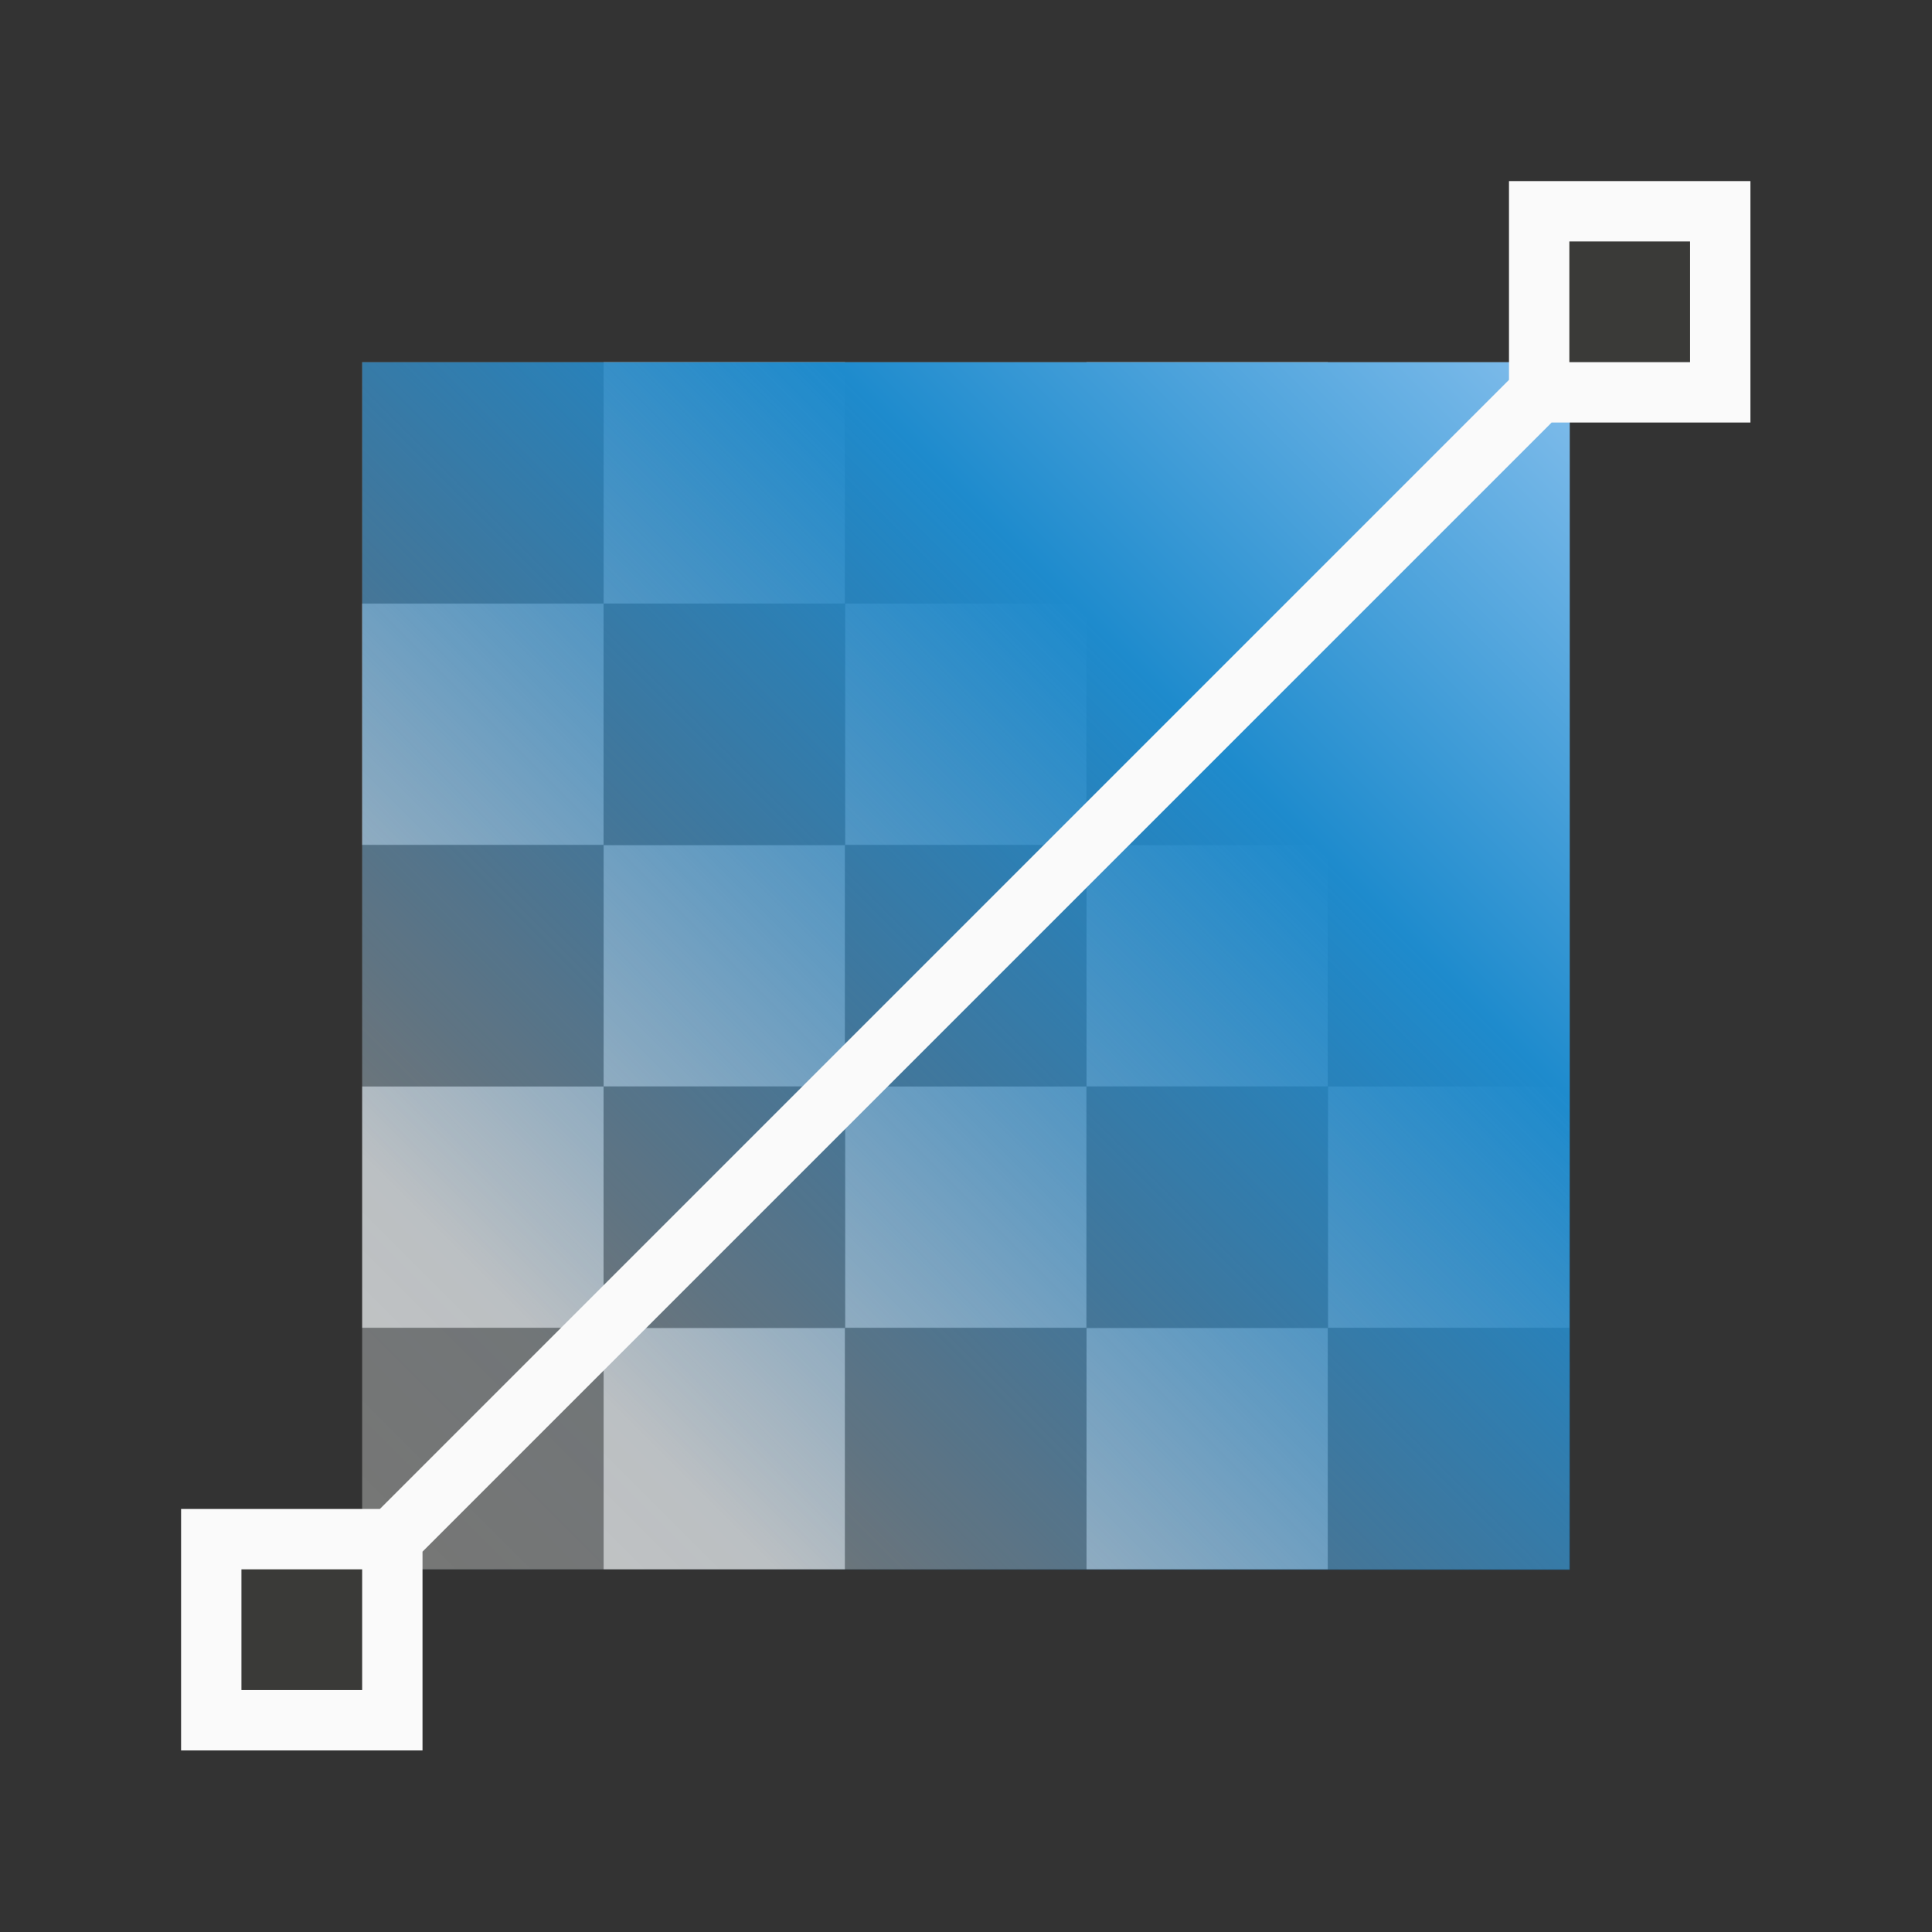
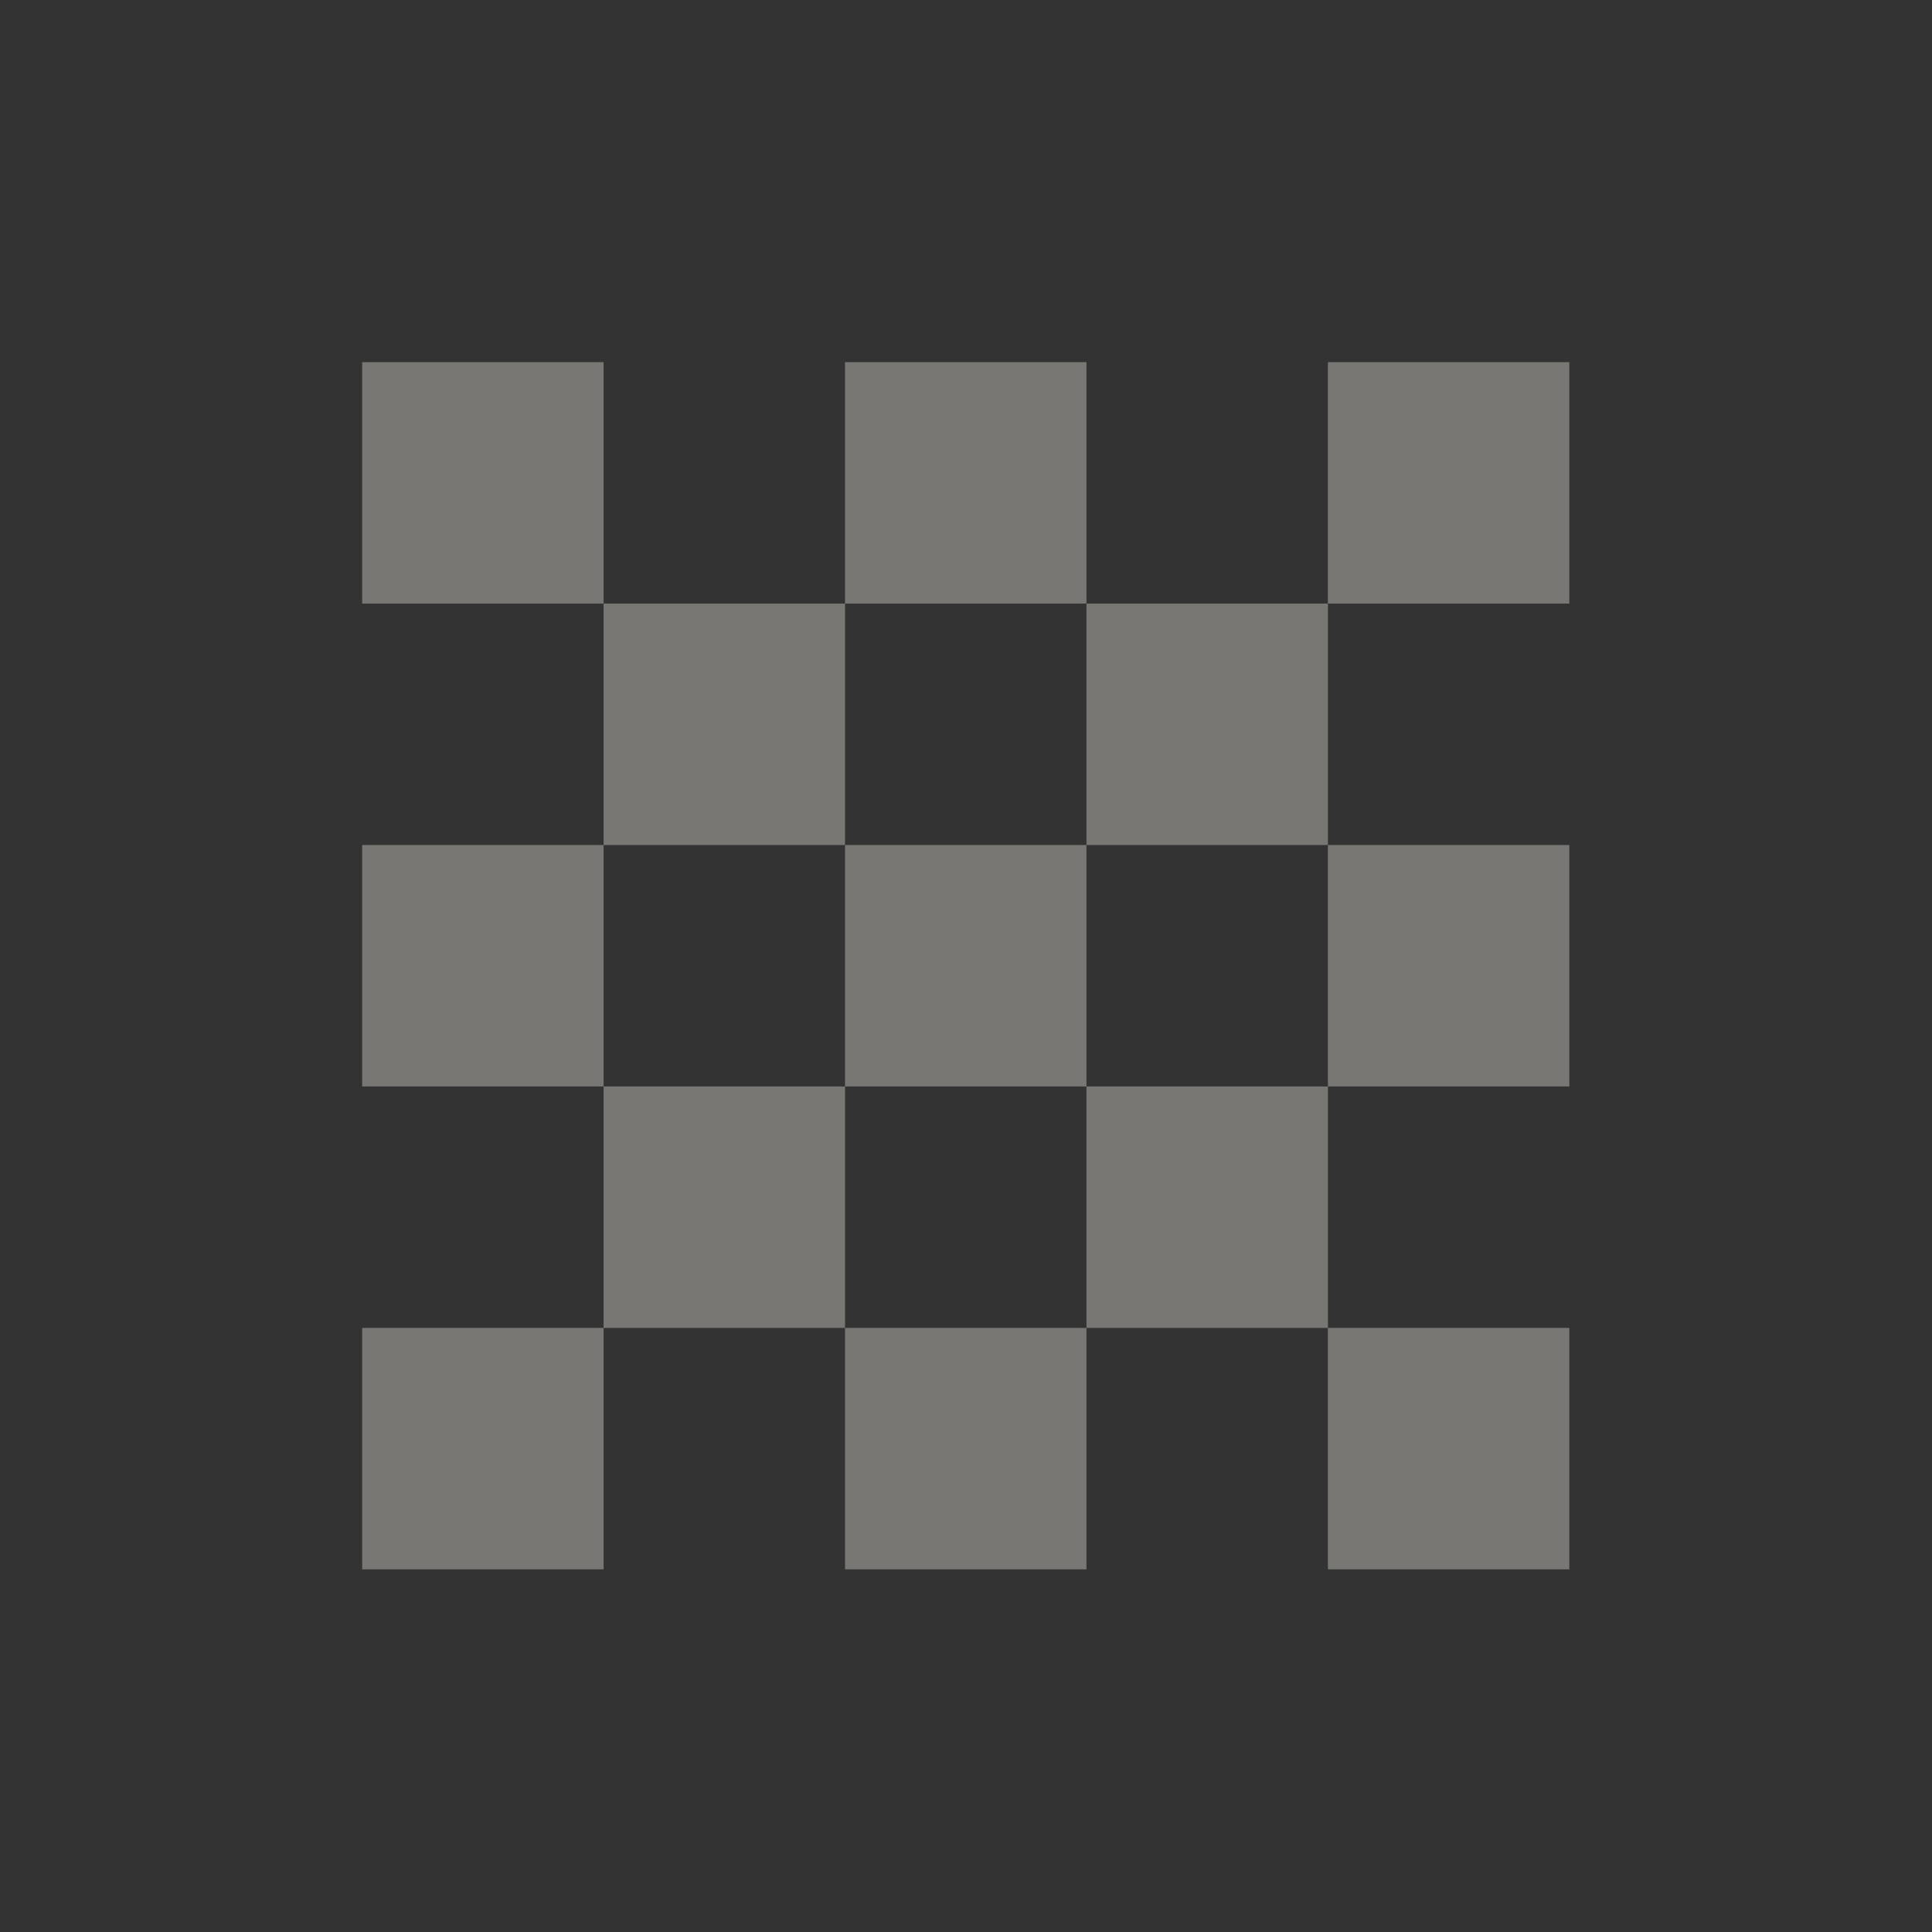
<svg xmlns="http://www.w3.org/2000/svg" height="32" viewBox="0 0 42.667 42.667" width="32">
  <rect x="0" y="0" width="42.667" height="42.667" fill="#333333" stroke="none" />
  <linearGradient id="a" gradientUnits="userSpaceOnUse" x1="6.667" x2="34.716" y1="36" y2="7.951">
    <stop offset="0" stop-color="#0063b1" stop-opacity=".007" />
    <stop offset=".208" stop-color="#0063b1" stop-opacity=".062" />
    <stop offset=".708" stop-color="#1e8bcd" />
    <stop offset="1" stop-color="#83beec" />
  </linearGradient>
  <path d="m6 6v4h4v-4zm4 4v4h4v-4zm4 0h4v-4h-4zm4 0v4h4v-4zm4 0h4v-4h-4zm0 4v4h4v-4zm0 4h-4v4h4zm0 4v4h4v-4zm-4 0h-4v4h4zm-4 0v-4h-4v4zm-4 0h-4v4h4zm0-4v-4h-4v4zm4 0h4v-4h-4z" fill="#797774" transform="scale(1.333)" />
-   <path d="m10 6v4h4v-4zm4 4v4h4v-4zm4 0h4v-4h-4zm4 0v4h4v-4zm0 4h-4v4h4zm0 4v4h4v-4zm0 4h-4v4h4zm-4 0v-4h-4v4zm-4 0h-4v4h4zm-4 0v-4h-4v4zm0-4h4v-4h-4zm0-4v-4h-4v4z" fill="#c8c6c4" transform="scale(1.333)" />
-   <path d="m34.667 8-26.667-0.0 0 26.667 26.667 0z" fill="url(#a)" />
  <g stroke-width=".75" transform="scale(1.333)">
-     <path d="m25 3v3.293l-18.707 18.707h-3.293v4h4v-3.293l18.707-18.707h3.293v-4z" fill="#fafafa" />
-     <path d="m26 4v2h2v-2zm-22 22v2h2v-2z" fill="#3a3a38" />
-   </g>
+     </g>
</svg>